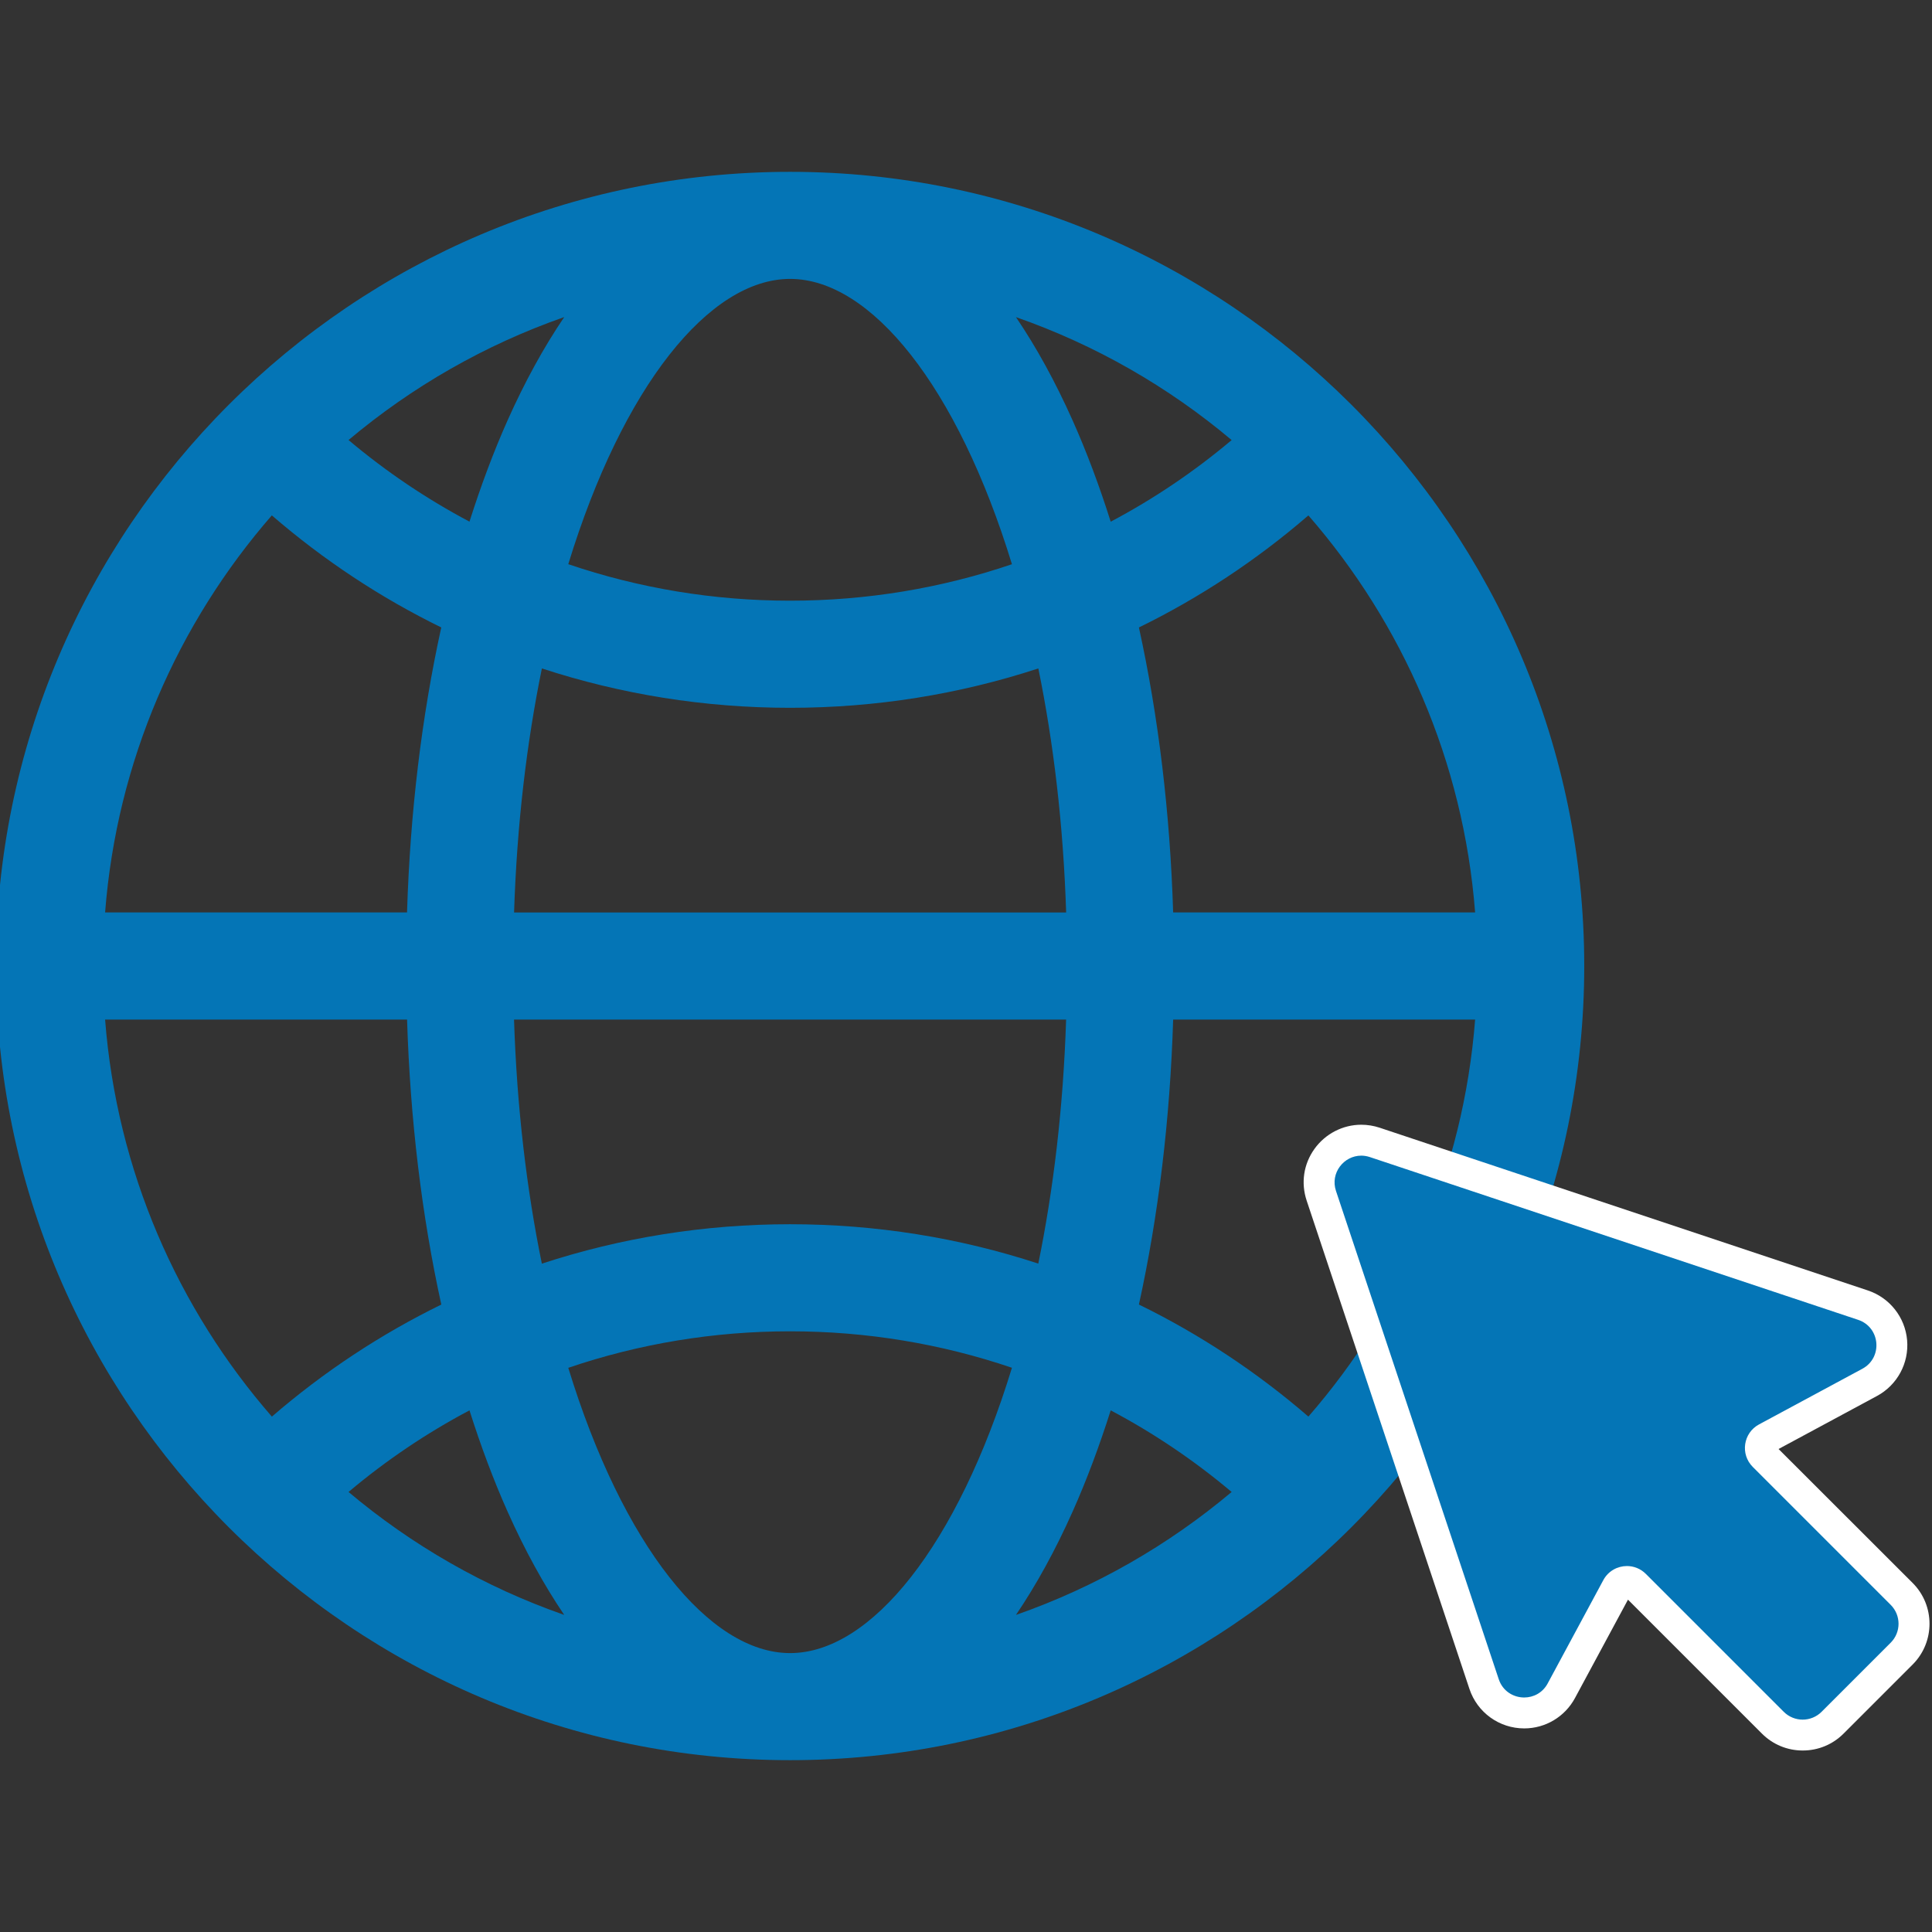
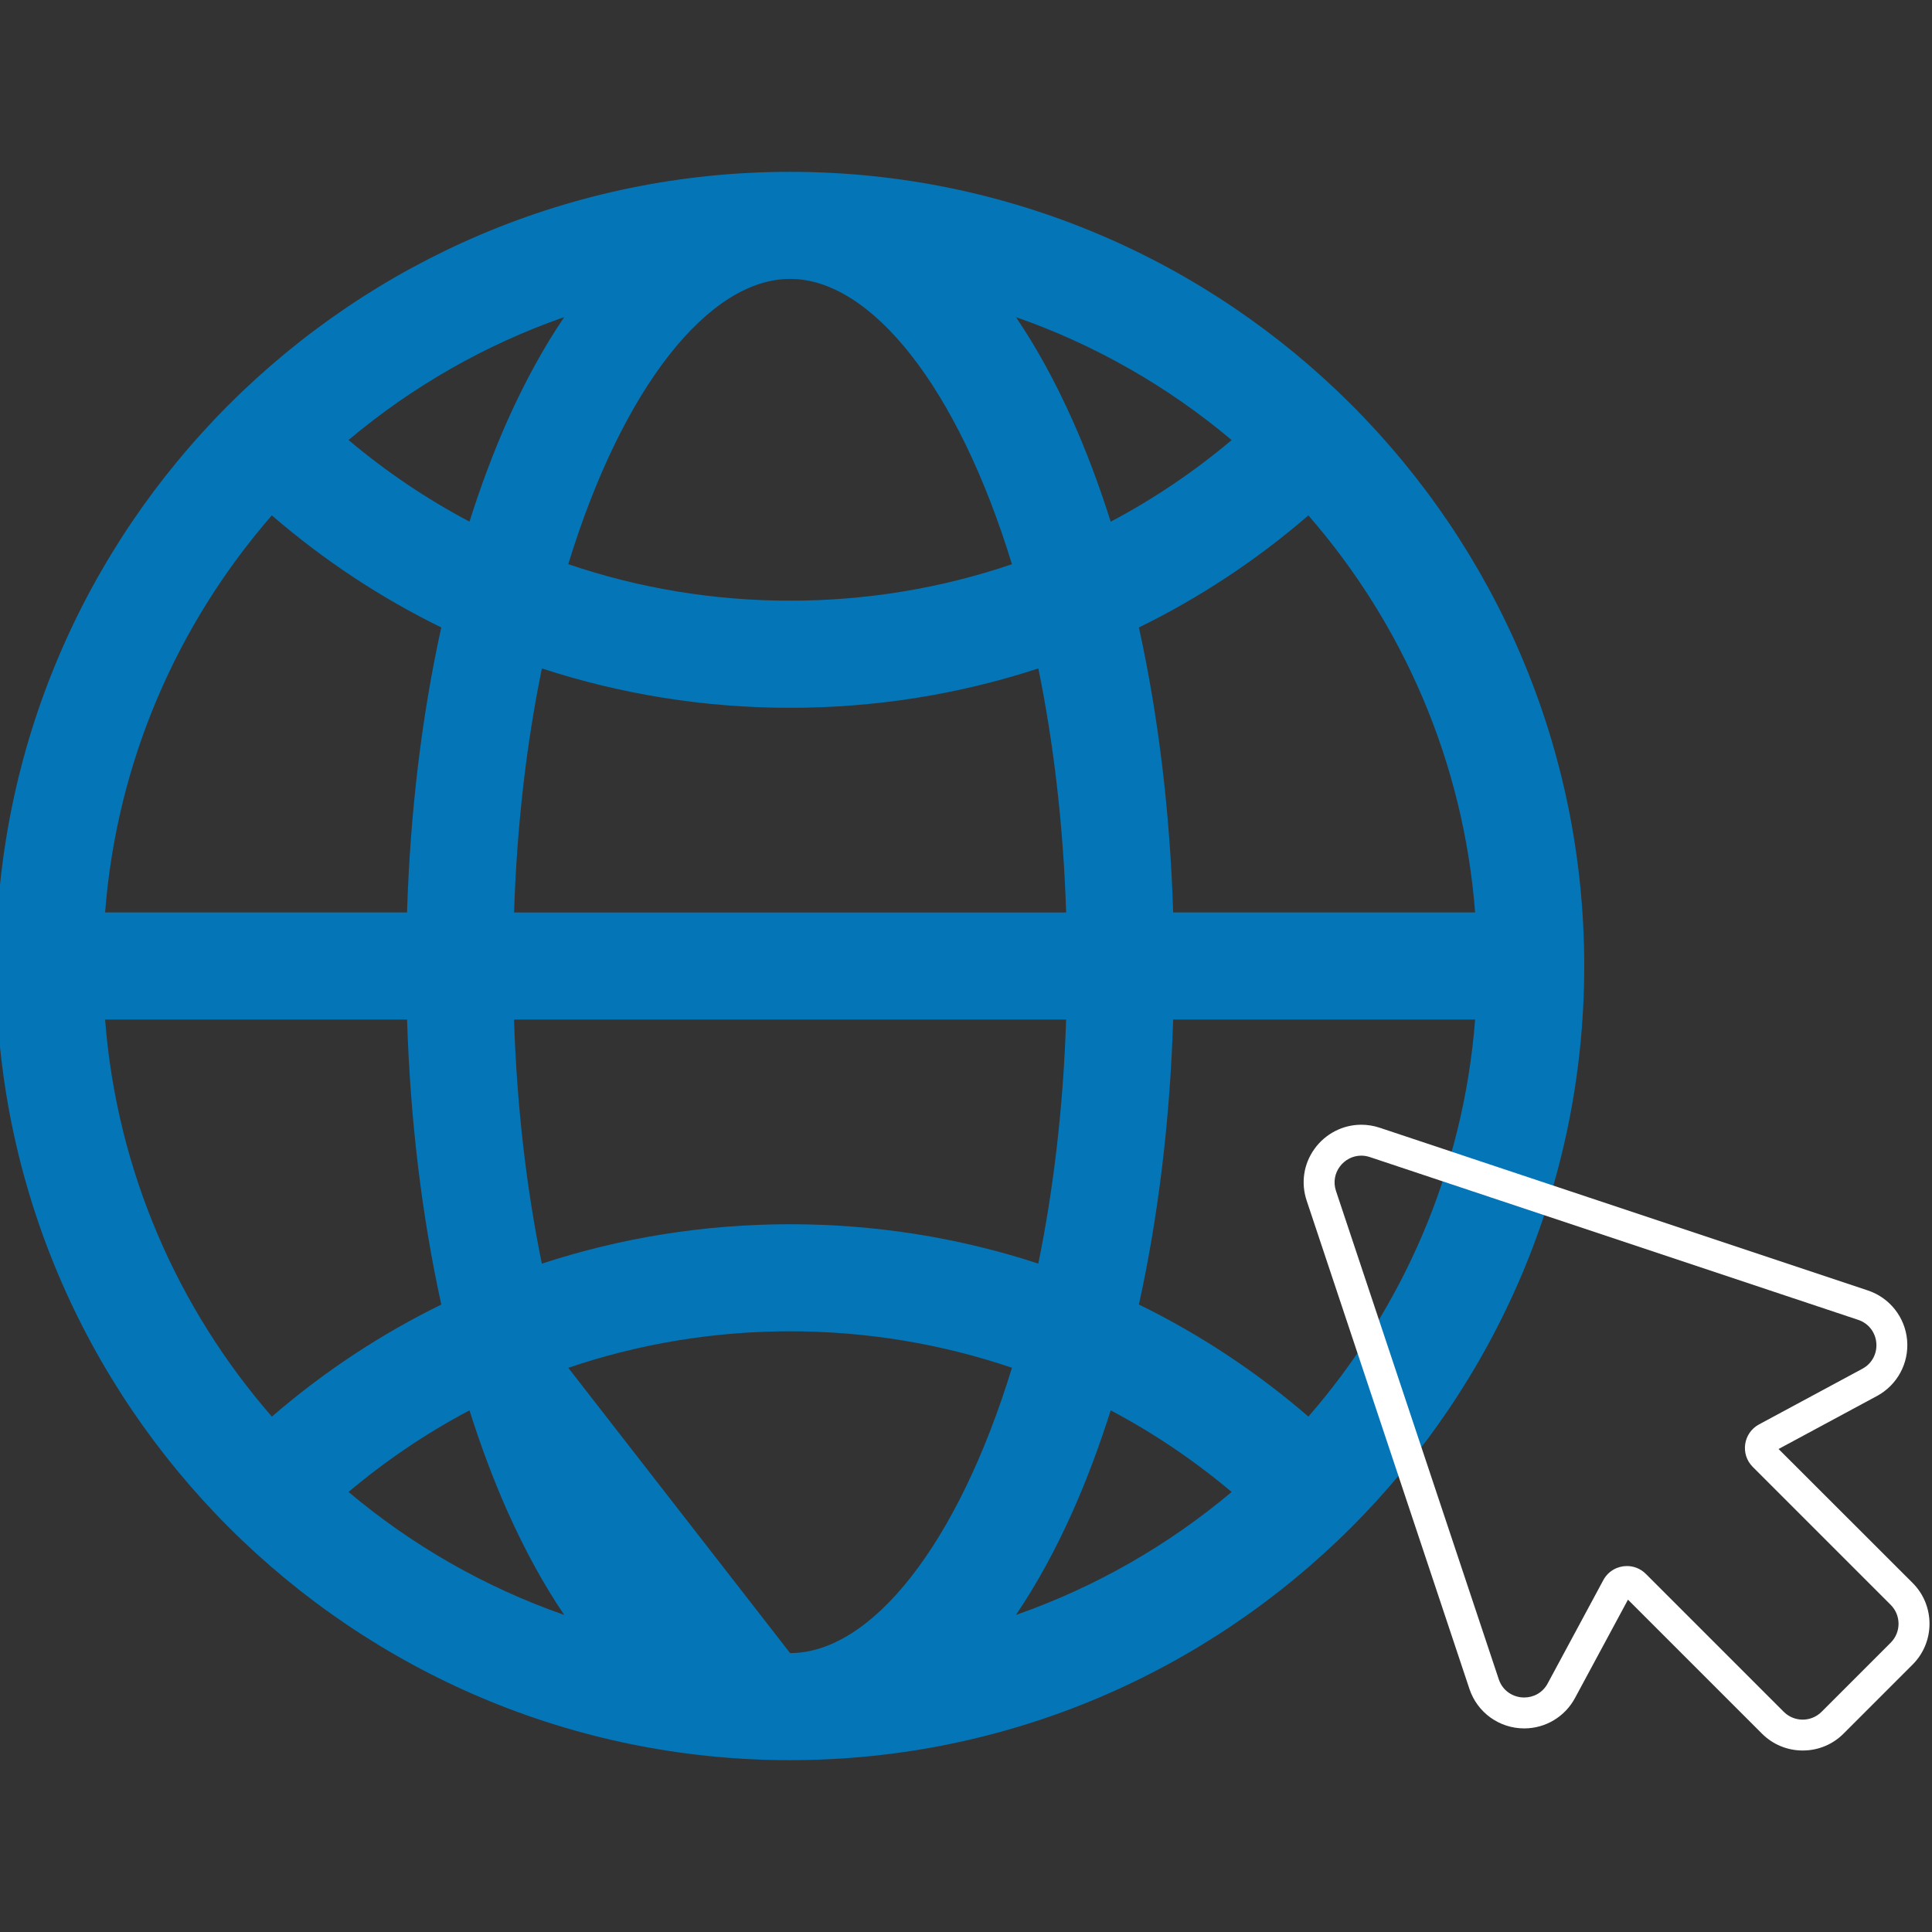
<svg xmlns="http://www.w3.org/2000/svg" x="0px" y="0px" viewBox="0 0 500 500" style="enable-background:new 0 0 500 500;" xml:space="preserve">
  <rect x="0" y="0" width="500" height="500" fill="#333333" stroke="none" />
  <style type="text/css">	.st0{fill:#0475B6;}	.st1{fill:#FFFFFF;}</style>
  <g id="BACKGROUND" />
  <g id="OBJECTS">
    <g>
-       <path class="st0" d="M204.48,44.47C91.15,44.47-1.06,136.67-1.06,250c0,113.33,92.2,205.53,205.53,205.53   c113.33,0,205.53-92.2,205.53-205.53C410.01,136.67,317.81,44.47,204.48,44.47z M131.35,391.18c4.48,10.03,9.39,18.96,14.67,26.76   c-20.59-7.19-39.46-18.05-55.82-31.82c9.74-8.2,20.23-15.26,31.3-21.12C124.43,374.22,127.7,383,131.35,391.18z M147.07,353.99   c18.25-6.21,37.59-9.45,57.41-9.45c19.83,0,39.17,3.24,57.41,9.44c-14.08,45.98-36.48,73.84-57.41,73.84   C183.55,427.82,161.15,399.96,147.07,353.99z M121.5,135c-11.07-5.86-21.56-12.92-31.3-21.12c16.37-13.76,35.24-24.63,55.82-31.82   c-5.28,7.79-10.19,16.72-14.67,26.75C127.7,117,124.43,125.78,121.5,135z M204.48,72.18c20.93,0,43.33,27.86,57.41,73.84   c-18.24,6.2-37.58,9.44-57.41,9.44c-19.82,0-39.16-3.24-57.41-9.45C161.15,100.04,183.55,72.18,204.48,72.18z M277.6,108.82   c-4.48-10.03-9.39-18.96-14.67-26.75c20.59,7.19,39.46,18.05,55.82,31.82c-9.74,8.2-20.23,15.27-31.3,21.12   C284.53,125.78,281.25,117,277.6,108.82z M204.48,183.18c22.16,0,43.78-3.49,64.24-10.19c3.9,19.04,6.46,40.25,7.2,63.16H133.04   c0.74-22.91,3.3-44.12,7.2-63.16C160.71,179.69,182.33,183.18,204.48,183.18z M275.91,263.86c-0.74,22.91-3.3,44.12-7.2,63.16   c-20.46-6.71-42.08-10.19-64.24-10.19c-22.14,0-43.77,3.49-64.24,10.2c-3.9-19.04-6.46-40.25-7.2-63.16H275.91z M277.6,391.18   c3.65-8.18,6.92-16.96,9.85-26.18c11.07,5.86,21.56,12.92,31.3,21.12c-16.37,13.76-35.24,24.63-55.82,31.82   C268.21,410.14,273.13,401.21,277.6,391.18z M294.75,337.61c5.04-22.94,8.06-47.88,8.86-73.75h78.15   c-3.03,39.15-18.8,74.78-43.15,102.75C325.16,354.99,310.42,345.28,294.75,337.61z M303.61,236.14   c-0.8-25.87-3.82-50.82-8.86-73.75c15.67-7.67,30.4-17.38,43.86-29c24.35,27.97,40.12,63.61,43.15,102.75H303.61z M70.35,133.38   c13.45,11.62,28.18,21.33,43.85,29c-5.05,22.94-8.06,47.89-8.86,73.76H27.2C30.23,196.99,46,161.36,70.35,133.38z M27.2,263.86   h78.15c0.8,25.87,3.82,50.82,8.86,73.76c-15.67,7.67-30.4,17.38-43.85,29C46,338.64,30.23,303.01,27.2,263.86z" />
+       <path class="st0" d="M204.48,44.47C91.15,44.47-1.06,136.67-1.06,250c0,113.33,92.2,205.53,205.53,205.53   c113.33,0,205.53-92.2,205.53-205.53C410.01,136.67,317.81,44.47,204.48,44.47z M131.35,391.18c4.48,10.03,9.39,18.96,14.67,26.76   c-20.59-7.19-39.46-18.05-55.82-31.82c9.74-8.2,20.23-15.26,31.3-21.12C124.43,374.22,127.7,383,131.35,391.18z M147.07,353.99   c18.25-6.21,37.59-9.45,57.41-9.45c19.83,0,39.17,3.24,57.41,9.44c-14.08,45.98-36.48,73.84-57.41,73.84   z M121.5,135c-11.07-5.86-21.56-12.92-31.3-21.12c16.37-13.76,35.24-24.63,55.82-31.82   c-5.28,7.79-10.19,16.72-14.67,26.75C127.7,117,124.43,125.78,121.5,135z M204.48,72.18c20.93,0,43.33,27.86,57.41,73.84   c-18.24,6.2-37.58,9.44-57.41,9.44c-19.82,0-39.16-3.24-57.41-9.45C161.15,100.04,183.55,72.18,204.48,72.18z M277.6,108.82   c-4.48-10.03-9.39-18.96-14.67-26.75c20.59,7.19,39.46,18.05,55.82,31.82c-9.74,8.2-20.23,15.27-31.3,21.12   C284.53,125.78,281.25,117,277.6,108.82z M204.48,183.18c22.16,0,43.78-3.49,64.24-10.19c3.9,19.04,6.46,40.25,7.2,63.16H133.04   c0.74-22.91,3.3-44.12,7.2-63.16C160.71,179.69,182.33,183.18,204.48,183.18z M275.91,263.86c-0.74,22.91-3.3,44.12-7.2,63.16   c-20.46-6.71-42.08-10.19-64.24-10.19c-22.14,0-43.77,3.49-64.24,10.2c-3.9-19.04-6.46-40.25-7.2-63.16H275.91z M277.6,391.18   c3.65-8.18,6.92-16.96,9.85-26.18c11.07,5.86,21.56,12.92,31.3,21.12c-16.37,13.76-35.24,24.63-55.82,31.82   C268.21,410.14,273.13,401.21,277.6,391.18z M294.75,337.61c5.04-22.94,8.06-47.88,8.86-73.75h78.15   c-3.03,39.15-18.8,74.78-43.15,102.75C325.16,354.99,310.42,345.28,294.75,337.61z M303.61,236.14   c-0.8-25.87-3.82-50.82-8.86-73.75c15.67-7.67,30.4-17.38,43.86-29c24.35,27.97,40.12,63.61,43.15,102.75H303.61z M70.35,133.38   c13.45,11.62,28.18,21.33,43.85,29c-5.05,22.94-8.06,47.89-8.86,73.76H27.2C30.23,196.99,46,161.36,70.35,133.38z M27.2,263.86   h78.15c0.8,25.87,3.82,50.82,8.86,73.76c-15.67,7.67-30.4,17.38-43.85,29C46,338.64,30.23,303.01,27.2,263.86z" />
    </g>
    <g>
-       <path class="st0" d="M466.53,449.03c-2.92,0-5.66-1.14-7.73-3.2l-35.69-35.69c-0.71-0.71-1.51-0.86-2.06-0.86   c-1.1,0-2.07,0.58-2.59,1.54l-14.4,26.74c-1.94,3.6-5.53,5.75-9.6,5.75c-4.8,0-8.87-2.93-10.39-7.47l-42.12-126.36   c-1.12-3.37-0.58-6.96,1.48-9.83c2.06-2.86,5.37-4.57,8.85-4.57c1.18,0,2.35,0.19,3.49,0.57l126.36,42.12   c4.2,1.4,7.05,5.01,7.43,9.43c0.38,4.42-1.81,8.46-5.71,10.56l-26.74,14.4c-0.82,0.44-1.37,1.23-1.51,2.15   c-0.14,0.92,0.17,1.83,0.83,2.5l35.69,35.69c4.26,4.26,4.26,11.19,0,15.46l-17.88,17.88   C472.19,447.89,469.45,449.03,466.53,449.03z" />
      <path class="st1" d="M352.29,299.08c0.72,0,1.47,0.12,2.23,0.37l126.36,42.12c5.76,1.92,6.44,9.79,1.09,12.67l-26.74,14.4   c-4.09,2.2-4.9,7.72-1.61,11l35.69,35.69c2.71,2.71,2.71,7.09,0,9.8l-8.94,8.94l-8.94,8.94c-1.35,1.35-3.13,2.03-4.9,2.03   s-3.55-0.68-4.9-2.03l-35.69-35.69c-1.37-1.37-3.14-2.03-4.89-2.03c-2.43,0-4.83,1.27-6.11,3.64l-14.4,26.74   c-1.32,2.46-3.71,3.64-6.08,3.64c-2.78,0-5.56-1.63-6.59-4.74l-42.12-126.36C344.2,303.55,347.8,299.08,352.29,299.08    M352.29,291.08c-4.76,0-9.28,2.33-12.09,6.23c-2.83,3.93-3.57,8.82-2.03,13.43l42.12,126.36c2.04,6.11,7.73,10.21,14.18,10.21   c5.49,0,10.52-3.01,13.13-7.85l13.72-25.47l34.67,34.67c2.82,2.82,6.57,4.37,10.56,4.37c3.99,0,7.74-1.55,10.56-4.37l8.94-8.94   l8.94-8.94c5.82-5.82,5.82-15.29,0-21.11L460.29,375l25.47-13.72c5.25-2.83,8.31-8.49,7.8-14.43c-0.51-5.94-4.5-10.99-10.15-12.88   l-126.36-42.12C355.5,291.34,353.9,291.08,352.29,291.08L352.29,291.08z" />
    </g>
  </g>
  <g id="DESIGNED_BY_FREEPIK" />
</svg>